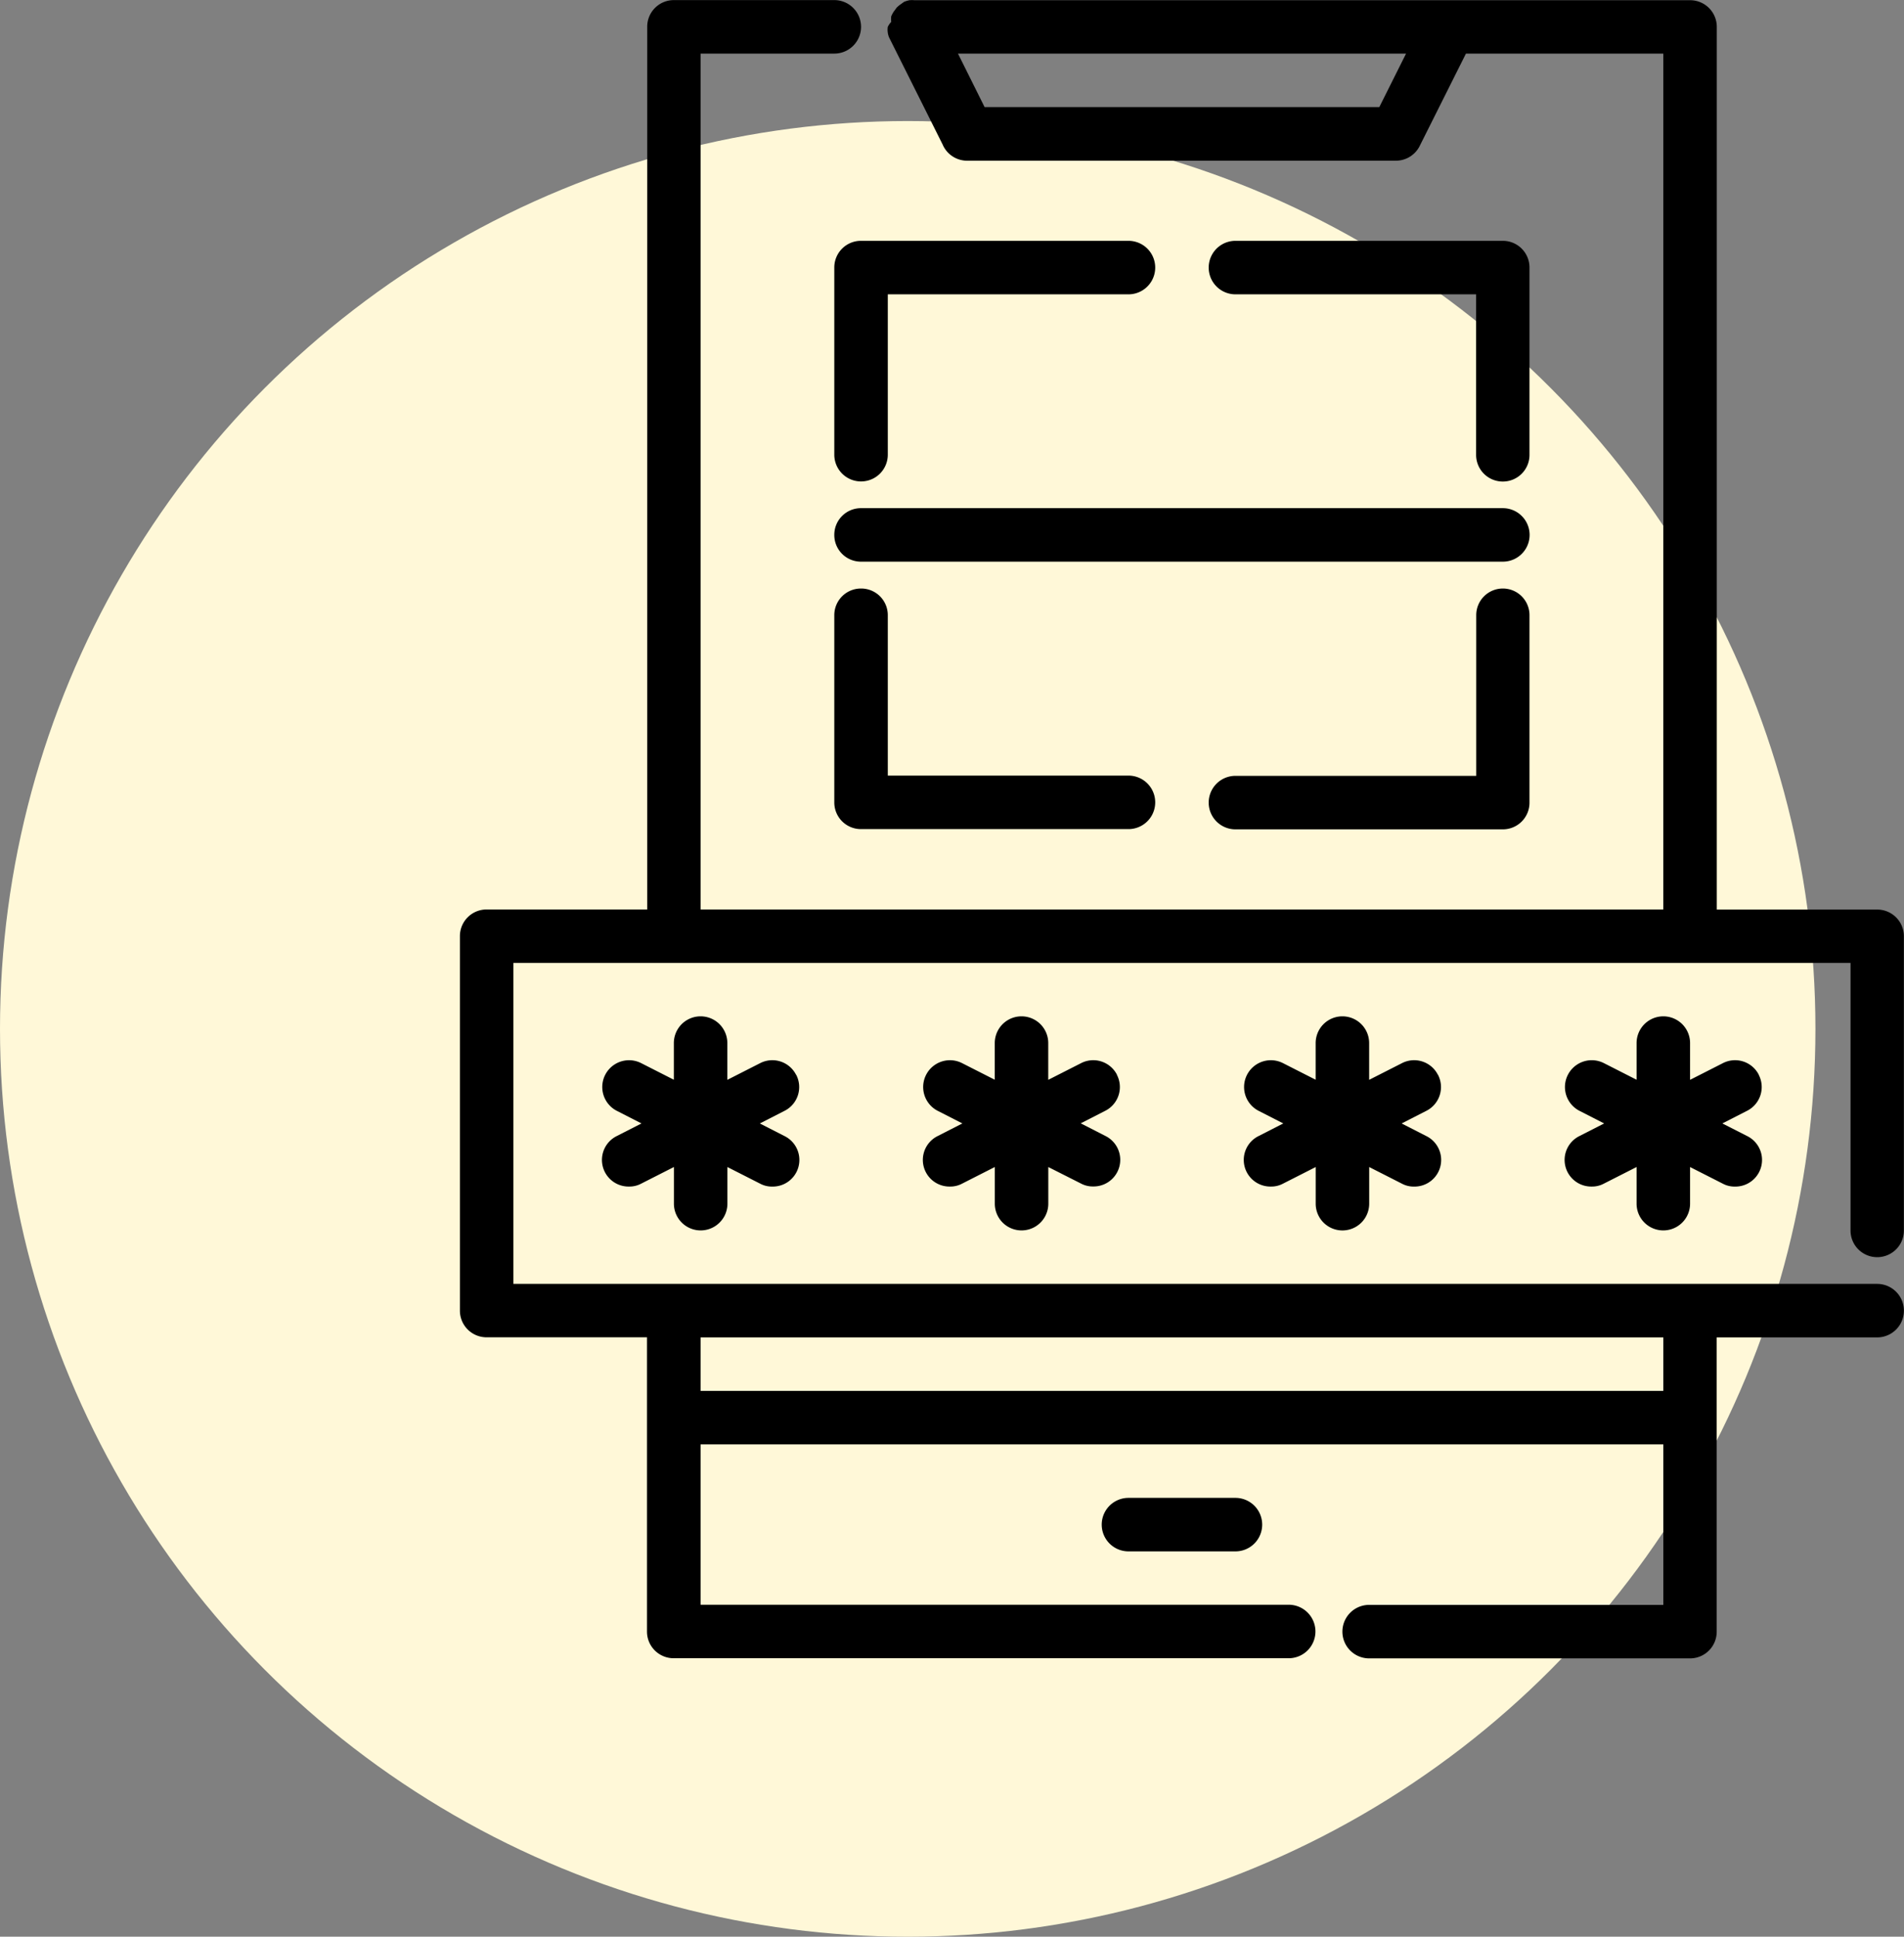
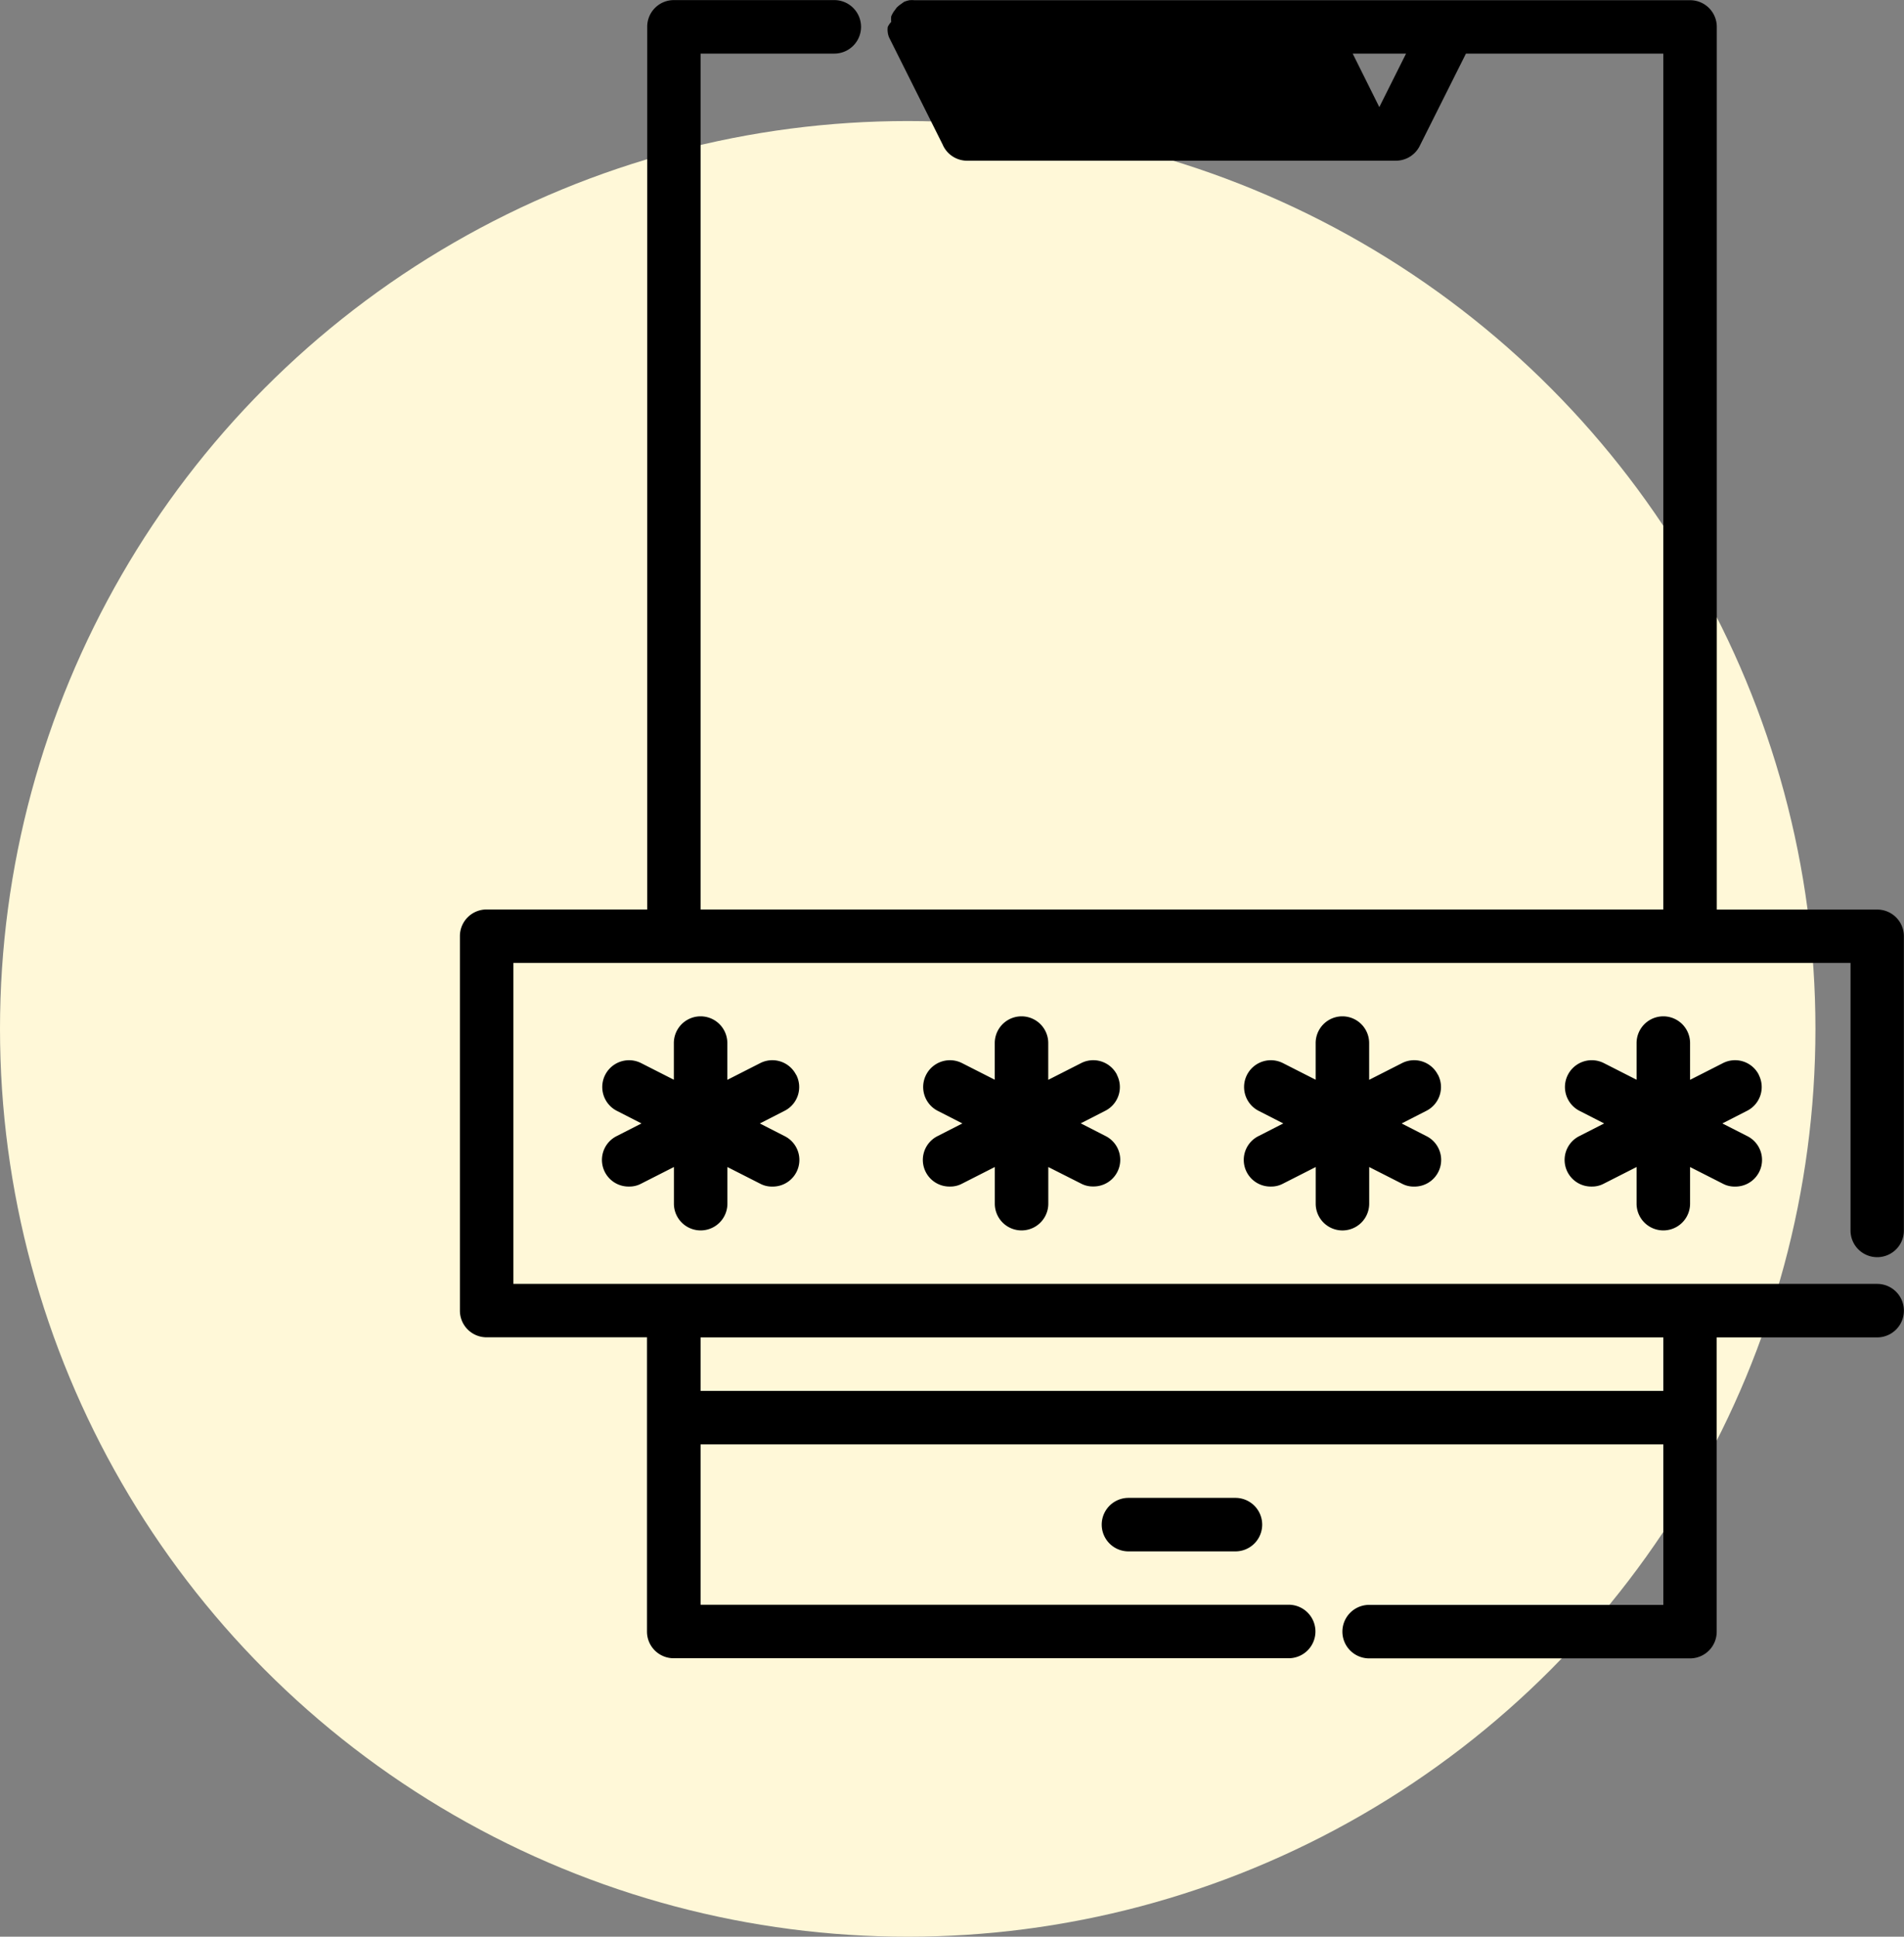
<svg xmlns="http://www.w3.org/2000/svg" width="78.659" height="80" viewBox="0 0 78.659 80">
  <rect x="0" y="0" width="78.659" height="80" fill="#808080" stroke="none" />
  <g id="Group_139002" data-name="Group 139002" transform="translate(-980 -2583)">
    <circle id="Ellipse_5504" data-name="Ellipse 5504" cx="37.5" cy="37.5" r="37.5" transform="translate(980 2588)" fill="#fff8d8" />
    <g id="banking_app" data-name="banking app" transform="translate(994 2582.004)">
      <path id="Path_159318" data-name="Path 159318" d="M32.065,58.886a1.1,1.1,0,1,0,0,2.21h4.419a1.1,1.1,0,1,0,0-2.21ZM18.332,41.408a1.1,1.1,0,0,0-1.491-.475l-1.348.685V40.1a1.1,1.1,0,0,0-2.21,0v1.514l-1.348-.685A1.1,1.1,0,1,0,10.93,42.9l1.016.519-1.016.519a1.1,1.1,0,0,0,.508,2.088,1.027,1.027,0,0,0,.5-.122l1.348-.685v1.514a1.1,1.1,0,1,0,2.21,0V45.22l1.348.685a1.027,1.027,0,0,0,.5.122,1.1,1.1,0,0,0,.508-2.088l-1.016-.519,1.016-.519a1.1,1.1,0,0,0,.486-1.491Zm13.258,0a1.1,1.1,0,0,0-1.491-.475l-1.348.685V40.1a1.1,1.1,0,0,0-2.21,0v1.514l-1.348-.685A1.1,1.1,0,1,0,24.187,42.9l1.016.519-1.016.519a1.1,1.1,0,0,0,.508,2.088,1.027,1.027,0,0,0,.5-.122l1.348-.685v1.514a1.1,1.1,0,0,0,2.21,0V45.22L30.1,45.9a1.027,1.027,0,0,0,.5.122,1.1,1.1,0,0,0,.508-2.088l-1.016-.519L31.1,42.9a1.1,1.1,0,0,0,.486-1.491Zm26.515,0a1.1,1.1,0,0,0-1.491-.475l-1.348.685V40.1a1.1,1.1,0,0,0-2.21,0v1.514l-1.348-.685A1.1,1.1,0,1,0,50.7,42.9l1.016.519-1.016.519a1.1,1.1,0,0,0,.508,2.088,1.027,1.027,0,0,0,.5-.122l1.348-.685v1.514a1.1,1.1,0,0,0,2.21,0V45.22l1.348.685a1.028,1.028,0,0,0,.5.122,1.1,1.1,0,0,0,.508-2.088L56.6,43.419l1.016-.519a1.1,1.1,0,0,0,.486-1.491Zm-13.258,0a1.1,1.1,0,0,0-1.491-.475l-1.348.685V40.1a1.1,1.1,0,0,0-2.21,0v1.514l-1.348-.685A1.1,1.1,0,1,0,37.445,42.9l1.016.519-1.016.519a1.1,1.1,0,0,0,.508,2.088,1.027,1.027,0,0,0,.5-.122L39.8,45.22v1.514a1.1,1.1,0,0,0,2.21,0V45.22l1.348.685a1.027,1.027,0,0,0,.5.122,1.1,1.1,0,0,0,.508-2.088l-1.016-.519,1.016-.519a1.1,1.1,0,0,0,.486-1.491Z" transform="translate(0.555 3.983)" />
-       <path id="Path_159319" data-name="Path 159319" d="M63.554,52.926a1.1,1.1,0,0,0,1.1-1.1V39.668a1.1,1.1,0,0,0-1.1-1.1H56.925V2.105a1.1,1.1,0,0,0-1.1-1.1H23.782a1.193,1.193,0,0,0-.21,0,1.293,1.293,0,0,0-.221.066h0l-.122.088a1.271,1.271,0,0,0-.188.155s-.077.11-.122.166a1.546,1.546,0,0,0-.1.188.862.862,0,0,0,0,.232.773.773,0,0,0-.144.21h0a.784.784,0,0,0,0,.221.74.74,0,0,0,.055.21h0l2.21,4.419a1.1,1.1,0,0,0,1.05.674H43.668a1.1,1.1,0,0,0,.983-.608L46.562,3.21h8.153V38.564H14.943V3.21h5.524a1.1,1.1,0,0,0,0-2.21H13.838a1.1,1.1,0,0,0-1.1,1.1V38.564H6.1a1.1,1.1,0,0,0-1.1,1.1V55.136a1.1,1.1,0,0,0,1.1,1.1h6.629V68.393a1.1,1.1,0,0,0,1.1,1.1h25.41a1.1,1.1,0,1,0,0-2.21H14.943V60.66H54.716v6.629H42.563a1.1,1.1,0,1,0,0,2.21H55.821a1.1,1.1,0,0,0,1.1-1.1V56.24h6.629a1.1,1.1,0,1,0,0-2.21H7.21V40.773h55.24V51.821A1.1,1.1,0,0,0,63.554,52.926ZM42.983,5.42H26.676l-1.1-2.21H44.088ZM54.716,56.24v2.21H14.943V56.24Z" />
-       <path id="Path_159320" data-name="Path 159320" d="M46.62,24.362a1.1,1.1,0,0,0-1.1,1.1V32.1H35.572a1.1,1.1,0,0,0,0,2.21H46.62a1.1,1.1,0,0,0,1.1-1.1V25.467A1.1,1.1,0,0,0,46.62,24.362Zm0-4.419a1.1,1.1,0,0,0,1.1-1.1V11.1a1.1,1.1,0,0,0-1.1-1.1H35.572a1.1,1.1,0,0,0,0,2.21h9.943v6.629A1.1,1.1,0,0,0,46.62,19.943ZM31.153,10H20.1A1.1,1.1,0,0,0,19,11.1v7.734a1.1,1.1,0,0,0,2.21,0V12.21h9.943a1.1,1.1,0,1,0,0-2.21ZM20.1,24.362a1.1,1.1,0,0,0-1.1,1.1V33.2a1.1,1.1,0,0,0,1.1,1.1H31.153a1.1,1.1,0,1,0,0-2.21H21.21V25.467A1.1,1.1,0,0,0,20.1,24.362ZM19,22.153a1.1,1.1,0,0,0,1.1,1.1H46.62a1.1,1.1,0,0,0,0-2.21H20.1A1.1,1.1,0,0,0,19,22.153Z" transform="translate(1.467 0.944)" />
+       <path id="Path_159319" data-name="Path 159319" d="M63.554,52.926a1.1,1.1,0,0,0,1.1-1.1V39.668a1.1,1.1,0,0,0-1.1-1.1H56.925V2.105a1.1,1.1,0,0,0-1.1-1.1H23.782a1.193,1.193,0,0,0-.21,0,1.293,1.293,0,0,0-.221.066h0l-.122.088a1.271,1.271,0,0,0-.188.155s-.077.11-.122.166a1.546,1.546,0,0,0-.1.188.862.862,0,0,0,0,.232.773.773,0,0,0-.144.21h0a.784.784,0,0,0,0,.221.74.74,0,0,0,.055.21h0l2.21,4.419a1.1,1.1,0,0,0,1.05.674H43.668a1.1,1.1,0,0,0,.983-.608L46.562,3.21h8.153V38.564H14.943V3.21h5.524a1.1,1.1,0,0,0,0-2.21H13.838a1.1,1.1,0,0,0-1.1,1.1V38.564H6.1a1.1,1.1,0,0,0-1.1,1.1V55.136a1.1,1.1,0,0,0,1.1,1.1h6.629V68.393a1.1,1.1,0,0,0,1.1,1.1h25.41a1.1,1.1,0,1,0,0-2.21H14.943V60.66H54.716v6.629H42.563a1.1,1.1,0,1,0,0,2.21H55.821a1.1,1.1,0,0,0,1.1-1.1V56.24h6.629a1.1,1.1,0,1,0,0-2.21H7.21V40.773h55.24V51.821A1.1,1.1,0,0,0,63.554,52.926ZM42.983,5.42l-1.1-2.21H44.088ZM54.716,56.24v2.21H14.943V56.24Z" />
    </g>
  </g>
</svg>